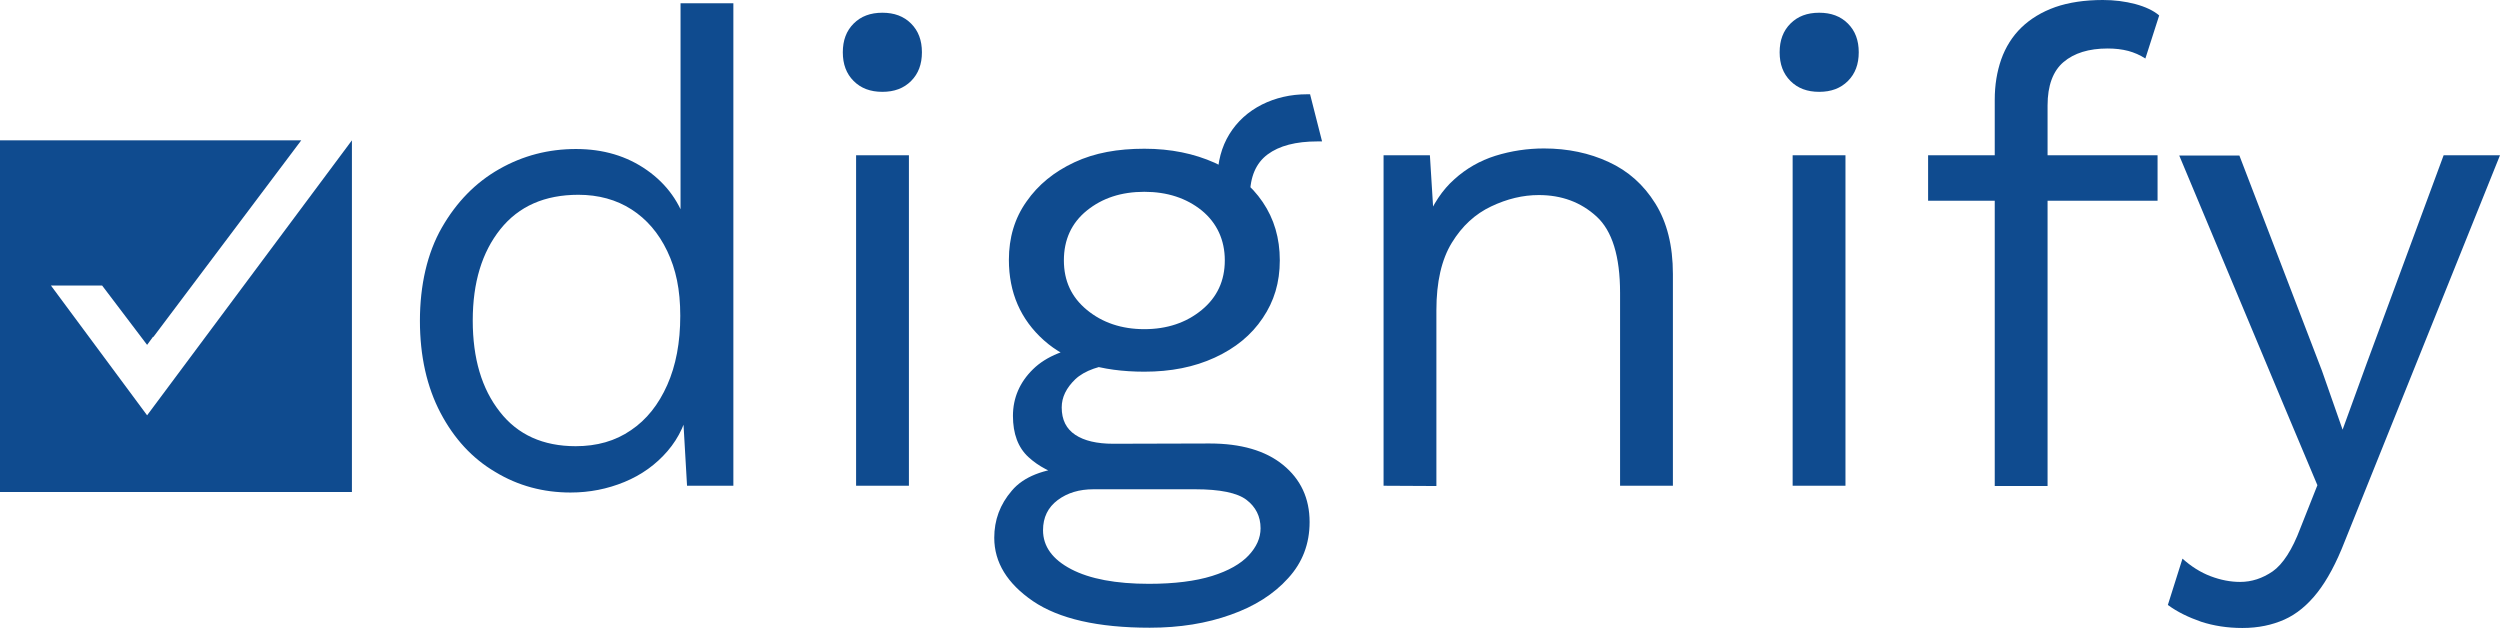
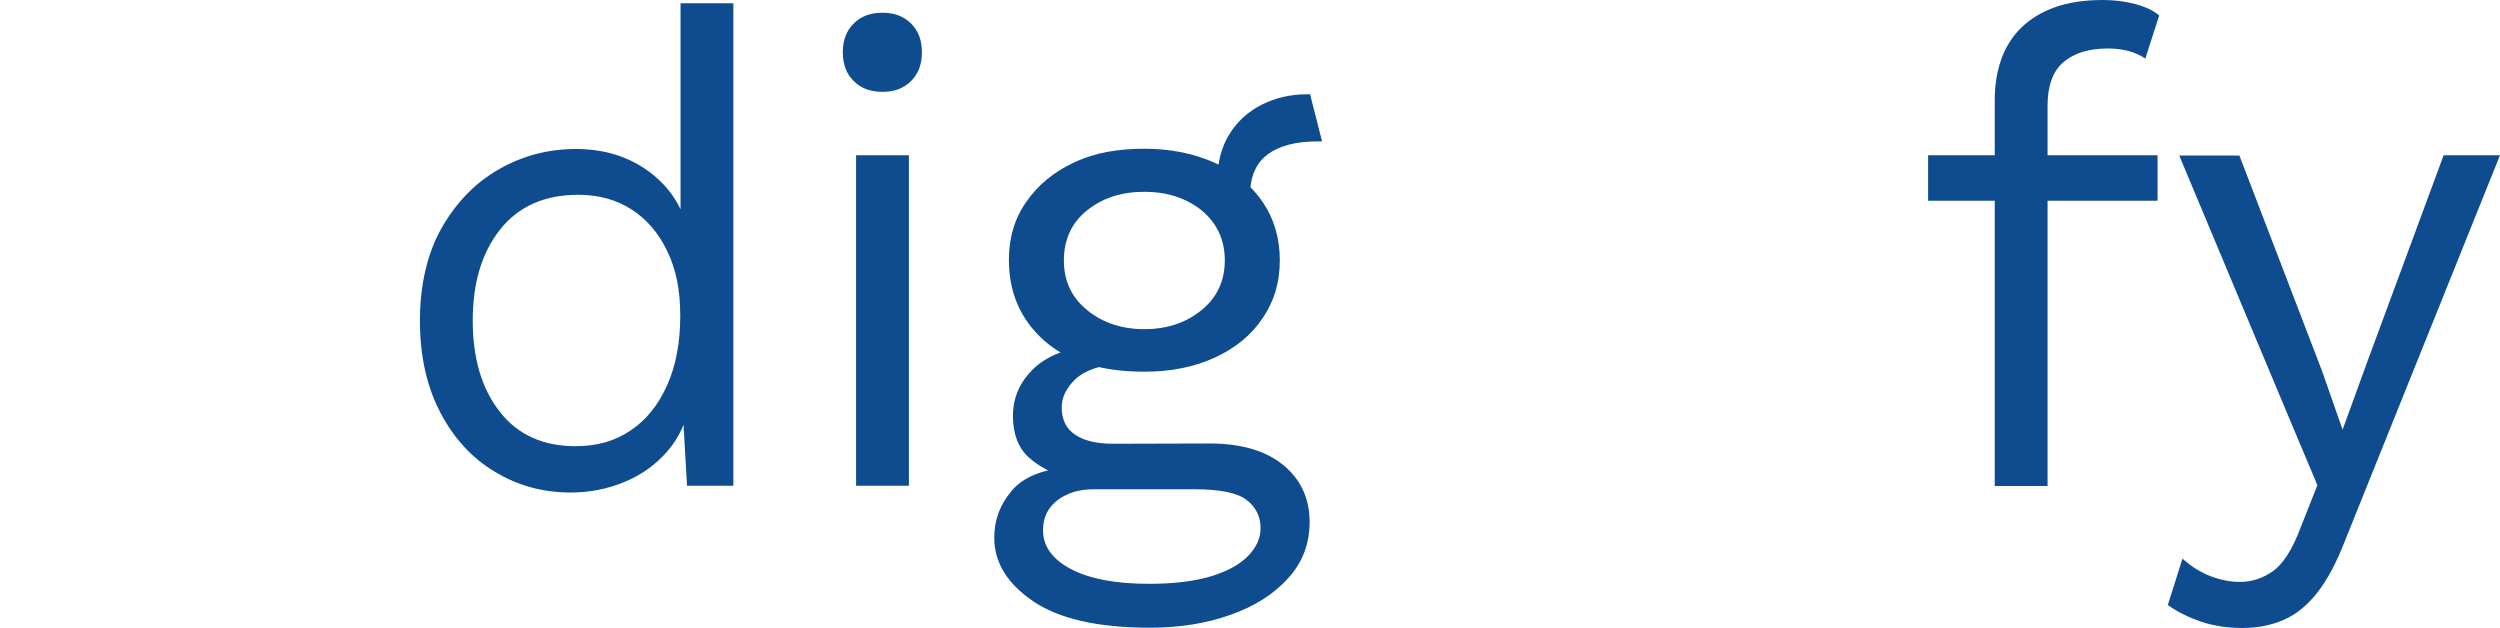
<svg xmlns="http://www.w3.org/2000/svg" version="1.1" id="Layer_2_00000067953606648531920750000006492306113376635562_" x="0px" y="0px" viewBox="0 0 922.8 231.8" style="enable-background:new 0 0 922.8 231.8;" xml:space="preserve">
  <style type="text/css">
	.st0{fill:#0F4B8F;}
</style>
  <path class="st0" d="M210.6,181.8c-10.1,0-19.4-2.5-27.8-7.6c-8.5-5-15.2-12.3-20.2-21.8c-5-9.5-7.6-20.9-7.6-34s2.7-25,8.1-34.4  c5.4-9.4,12.4-16.6,21.2-21.6c8.8-5,18.2-7.4,28.3-7.4s18.8,2.6,26.2,7.8s12.3,12.1,14.8,20.7l-2.4,1.7v-84h19.5v178.1h-17.1  l-1.7-29.5l2.7-1.5c-1.1,7.2-3.9,13.2-8.2,18.2c-4.3,5-9.6,8.8-15.9,11.4S217.6,181.8,210.6,181.8L210.6,181.8z M212.5,164.7  c7.8,0,14.6-1.9,20.4-5.9c5.8-3.9,10.2-9.5,13.4-16.7c3.2-7.2,4.8-15.7,4.8-25.5s-1.6-17.2-4.8-23.9c-3.2-6.7-7.6-11.8-13.2-15.4  c-5.6-3.6-12.2-5.4-19.6-5.4c-12.4,0-22,4.2-28.8,12.7c-6.8,8.5-10.2,19.7-10.2,33.7s3.3,25.2,10,33.7  C191.1,160.5,200.5,164.7,212.5,164.7L212.5,164.7z" />
  <path class="st0" d="M325.7,33.9c-4.4,0-7.9-1.3-10.6-4s-4-6.2-4-10.6s1.3-7.9,4-10.6s6.2-4,10.6-4s7.9,1.3,10.6,4s4,6.2,4,10.6  s-1.3,7.9-4,10.6S330.1,33.9,325.7,33.9z M335.5,57.3v122H316v-122C316,57.3,335.5,57.3,335.5,57.3z" />
  <path class="st0" d="M446.5,163.7c11.5,0,20.6,2.6,27.1,7.9c6.5,5.3,9.8,12.3,9.8,21.1c0,8-2.6,14.9-7.9,20.7  c-5.3,5.9-12.4,10.4-21.2,13.5c-8.9,3.2-18.8,4.8-29.9,4.8c-19.2,0-33.5-3.3-43.1-9.8c-9.5-6.5-14.3-14.3-14.3-23.4  c0-6.5,2.1-12.3,6.5-17.4c4.3-5.1,11.6-8,21.8-8.7l-1.7,3.7c-5.5-1.5-10.2-3.9-14-7.4s-5.7-8.6-5.7-15.2s2.5-12.4,7.4-17.2  s12.3-7.8,22.1-8.9l12.9,6.6h-2.4c-8,0.8-13.6,2.8-17,6c-3.3,3.2-5,6.6-5,10.4c0,4.6,1.7,7.9,5,10.1c3.3,2.2,8,3.3,14,3.3  L446.5,163.7L446.5,163.7z M422.4,54.9c9.8,0,18.4,1.8,26,5.2c7.6,3.5,13.5,8.3,17.7,14.5c4.2,6.2,6.3,13.3,6.3,21.5  s-2.1,15.1-6.3,21.3c-4.2,6.3-10.1,11.1-17.7,14.6s-16.2,5.2-26,5.2c-16.1,0-28.5-3.9-37.1-11.6c-8.6-7.7-12.9-17.6-12.9-29.7  c0-8.1,2.1-15.3,6.5-21.5c4.3-6.2,10.2-11,17.7-14.5S412.6,54.9,422.4,54.9z M424.1,215.5c9.4,0,17.2-1,23.3-2.9  c6.1-1.9,10.6-4.5,13.5-7.6c2.9-3.1,4.4-6.4,4.4-10c0-4.4-1.8-7.9-5.2-10.5s-9.8-3.9-18.9-3.9h-37.6c-5.2,0-9.6,1.3-13.2,4  c-3.6,2.7-5.4,6.4-5.4,11.1c0,6,3.5,10.8,10.4,14.4C402.3,213.7,411.9,215.5,424.1,215.5L424.1,215.5z M422.4,70.8  c-8.5,0-15.5,2.3-21.2,6.9c-5.7,4.6-8.5,10.8-8.5,18.4s2.8,13.6,8.5,18.3c5.7,4.7,12.8,7.1,21.2,7.1s15.5-2.4,21.2-7.1  c5.7-4.7,8.5-10.8,8.5-18.3s-2.9-13.8-8.5-18.4C437.9,73.1,430.8,70.8,422.4,70.8z M483.6,34.9l4.4,17.3h-1.7  c-8,0-14.1,1.6-18.4,4.8c-4.3,3.2-6.5,8.3-6.5,15.2l-12-6.1c0-6.3,1.5-11.9,4.4-16.6c2.9-4.7,6.9-8.3,12-10.9  c5-2.5,10.6-3.8,16.6-3.8H483.6L483.6,34.9z" />
-   <path class="st0" d="M510.7,179.3v-122h17.1l1.7,27.3l-3.2-2.7c2.6-6.5,6.1-11.8,10.5-15.7c4.4-4,9.5-6.9,15.2-8.7  c5.8-1.8,11.8-2.7,17.9-2.7c8.8,0,16.8,1.7,23.9,5c7.2,3.3,12.9,8.4,17.2,15.3s6.5,15.5,6.5,26.1v78.1H598v-71.2  c0-13.5-2.9-22.9-8.7-28.2c-5.8-5.3-12.9-7.9-21.3-7.9c-5.9,0-11.7,1.4-17.6,4.2c-5.9,2.8-10.7,7.2-14.5,13.4s-5.7,14.5-5.7,24.9  v64.9L510.7,179.3L510.7,179.3z" />
-   <path class="st0" d="M671.5,33.9c-4.4,0-7.9-1.3-10.6-4c-2.7-2.7-4-6.2-4-10.6s1.3-7.9,4-10.6c2.7-2.7,6.2-4,10.6-4s7.9,1.3,10.6,4  c2.7,2.7,4,6.2,4,10.6s-1.3,7.9-4,10.6S675.9,33.9,671.5,33.9z M681.2,57.3v122h-19.5v-122C661.7,57.3,681.2,57.3,681.2,57.3z" />
  <path class="st0" d="M796.4,57.3v16.8h-84.7V57.3H796.4z M776.2,0c4.2,0,8.2,0.5,12,1.5c3.7,1,6.7,2.4,8.8,4.2l-5.1,15.9  c-2-1.3-4.1-2.2-6.3-2.8c-2.3-0.6-4.8-0.9-7.6-0.9c-7,0-12.4,1.7-16.3,5c-3.9,3.3-5.9,8.7-5.9,16v140.5h-19.5V36.8  c0-5.4,0.8-10.3,2.4-14.9c1.6-4.5,4.1-8.5,7.4-11.7s7.5-5.8,12.6-7.6C763.6,0.9,769.5,0,776.2,0L776.2,0z" />
  <path class="st0" d="M922.8,57.3l-57.3,142.5c-3.1,8-6.5,14.3-10.1,18.9s-7.7,8-12.2,10c-4.5,2-9.6,3.1-15.5,3.1  c-5.5,0-10.6-0.8-15.2-2.3c-4.6-1.6-8.8-3.6-12.3-6.2l5.4-17.1c3.2,2.9,6.7,5.1,10.4,6.5c3.7,1.4,7.3,2.1,10.9,2.1  c4.2,0,8.2-1.3,12-3.9c3.7-2.6,7.2-7.9,10.2-15.9l6.3-15.9l-12.2-29l-38.8-92.7h22.2l30.5,79.5l7.6,21.7l8.8-24.2l28.5-77.1  L922.8,57.3L922.8,57.3z" />
-   <polygon class="st0" points="54.3,153.3 18.8,105.4 37.7,105.4 37.7,105.4 54.3,127.3 56.5,124.3 56.6,124.4 111.2,51.8 0,51.8   0,181.6 129.9,181.6 129.9,51.8 " />
</svg>